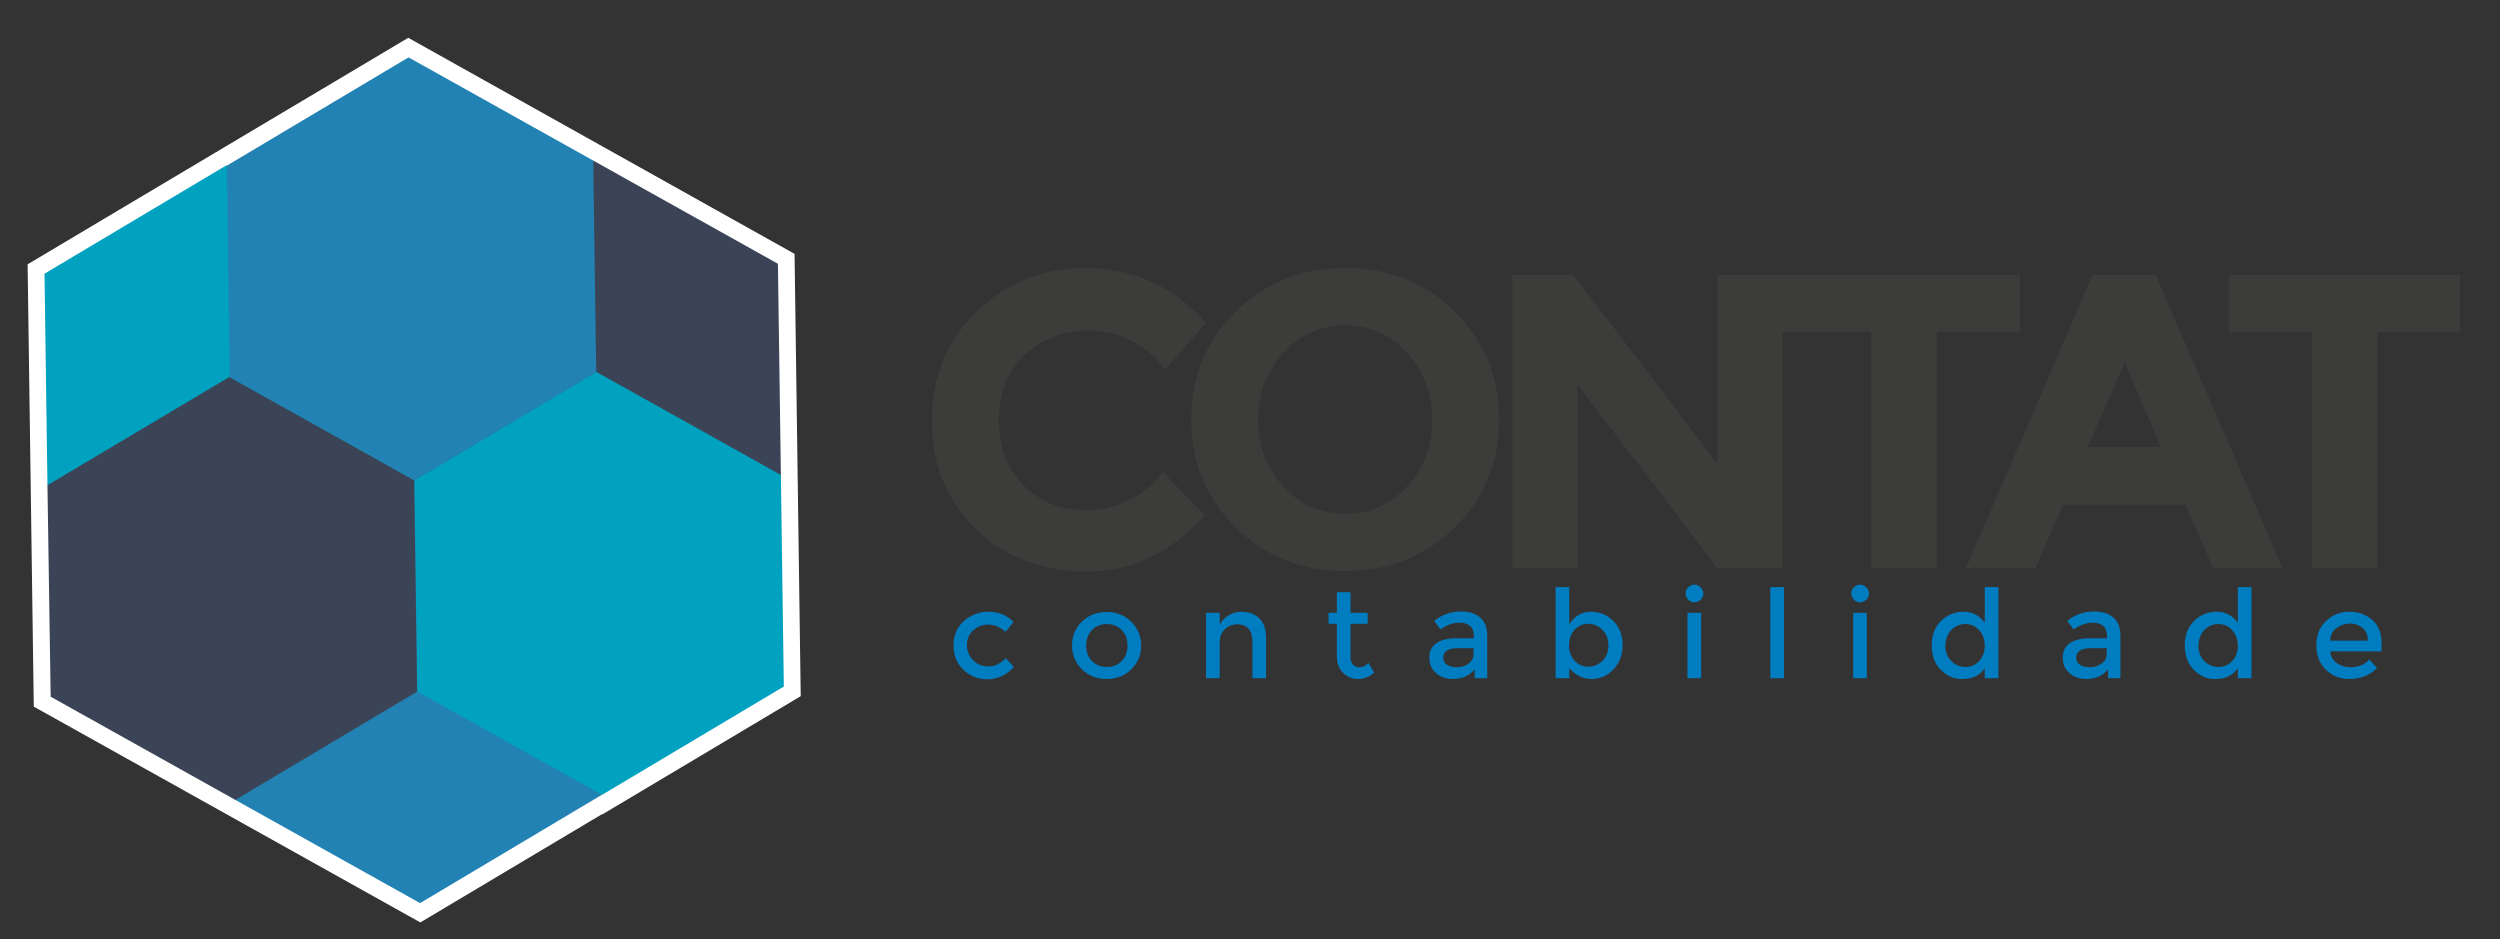
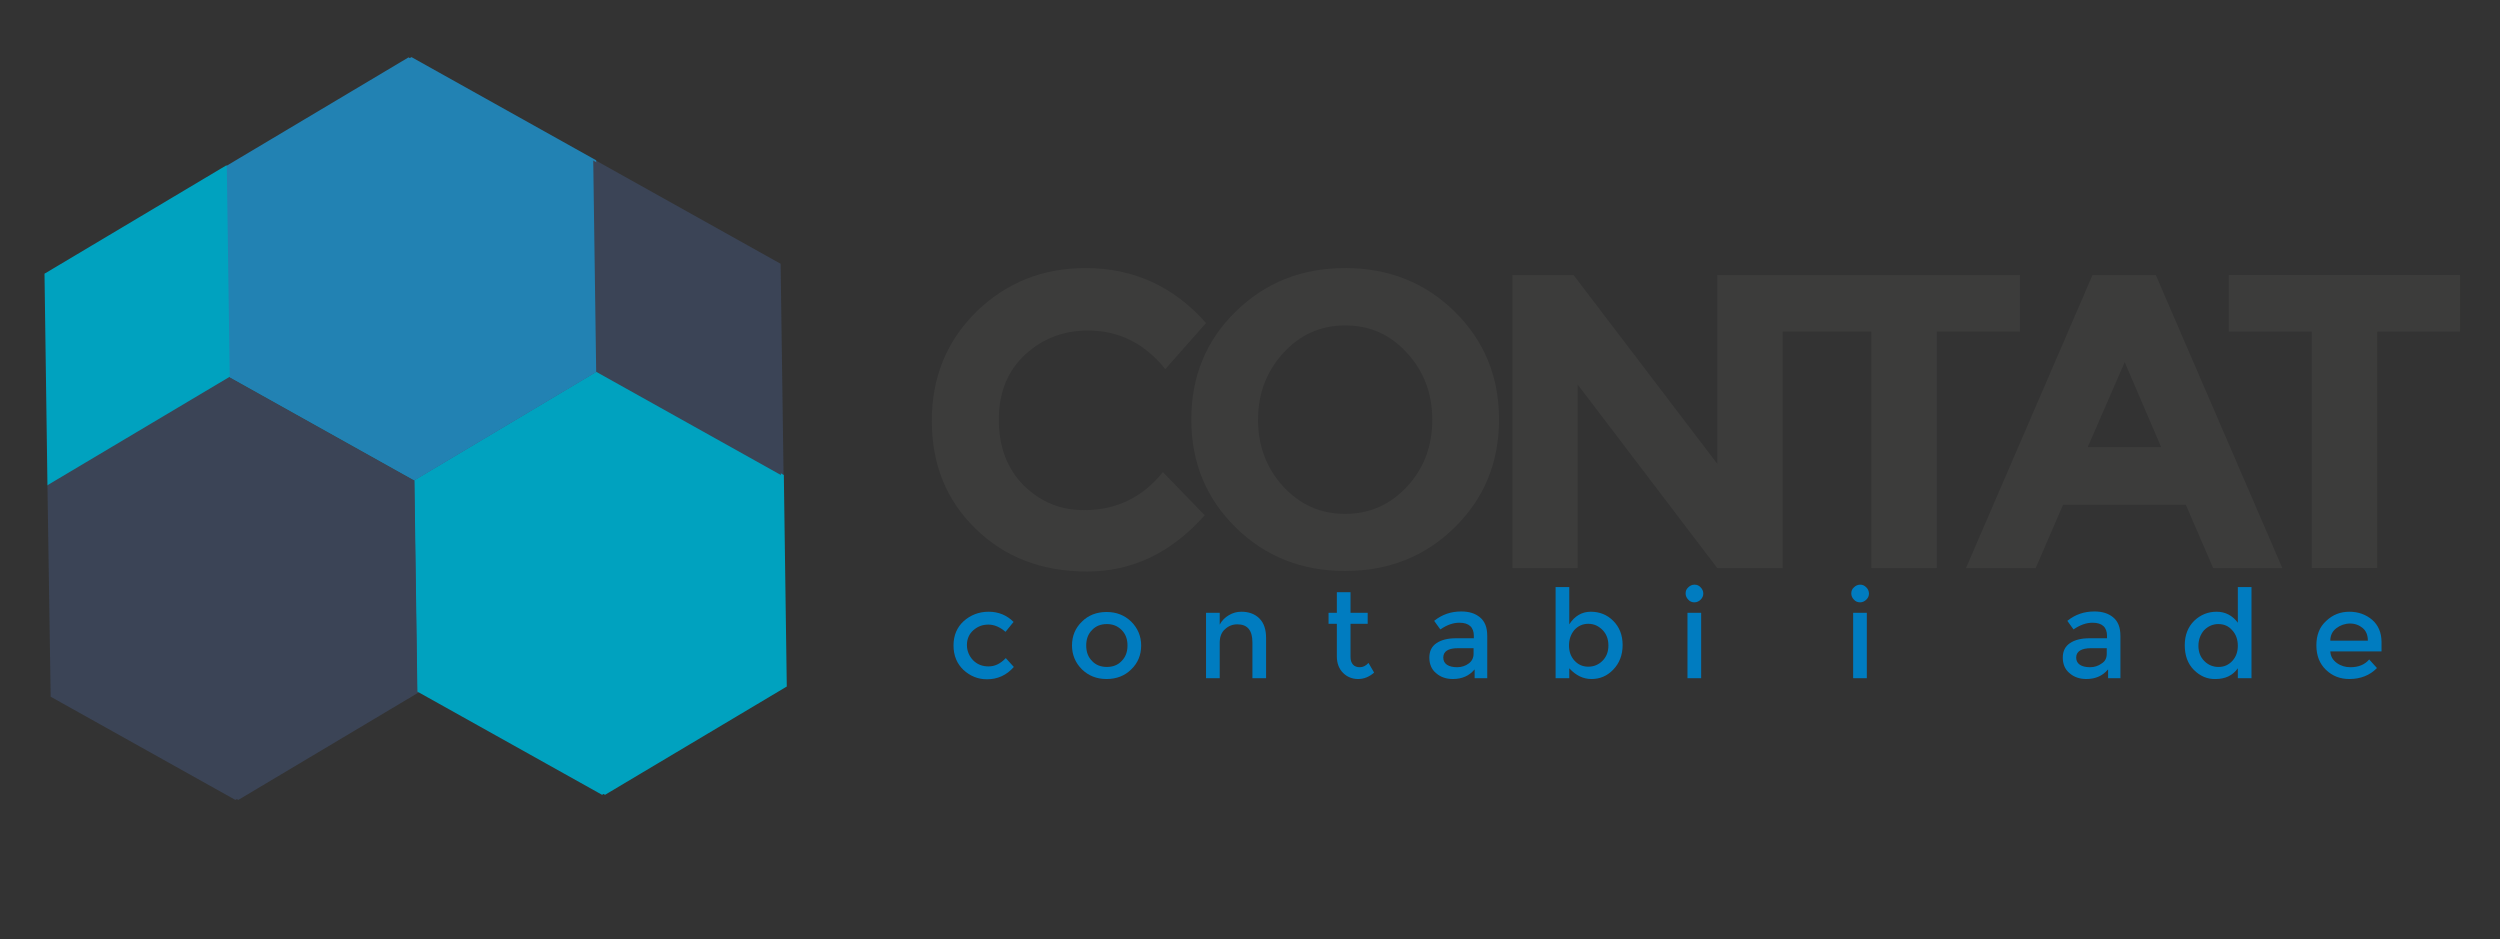
<svg xmlns="http://www.w3.org/2000/svg" version="1.1" id="Camada_1" x="0px" y="0px" viewBox="0 0 932.6 350.3" style="enable-background:new 0 0 932.6 350.3;" xml:space="preserve">
  <rect x="0" y="0" width="932.6" height="350.3" fill="#333333" stroke="none" />
  <style type="text/css">
	.st0{fill:#00A2BF;}
	.st1{fill:#3B4456;}
	.st2{fill:#2282B3;}
	.st3{fill:#3C3C3B;}
	.st4{fill:#007CC0;}
	.st5{fill:#FFFFFF;}
</style>
  <g>
    <g>
      <g>
        <path class="st0" d="M87.7,219.5L18.7,181l-1.1-78.9l67.8-40.4l68.9,38.5l1.1,78.9L87.7,219.5z" />
        <path class="st1" d="M224.5,217.7l-68.9-38.5l-1.1-78.9l67.8-40.4l68.9,38.5l1.1,78.9L224.5,217.7z" />
-         <path class="st2" d="M157.7,336.9l-68.9-38.5l-1.1-78.9l67.8-40.4l68.9,38.5l1.1,78.9L157.7,336.9z" />
      </g>
      <g>
        <path class="st0" d="M223.5,138.7l68.9,38.5l1.1,78.9l-67.8,40.4L156.7,258l-1.1-78.9L223.5,138.7z" />
        <path class="st1" d="M86.7,140.6l68.9,38.5l1.1,78.9l-67.8,40.4l-68.9-38.5l-1.1-78.9L86.7,140.6z" />
        <path class="st2" d="M153.5,21.3l68.9,38.5l1.1,78.9l-67.8,40.4l-68.9-38.5l-1.1-78.9L153.5,21.3z" />
      </g>
    </g>
    <g>
      <path class="st3" d="M404.4,190.3c12,0,21.8-4.7,29.4-14.2l15.6,16.1c-12.4,14-27,21-43.9,21c-16.8,0-30.7-5.3-41.6-16    c-10.9-10.6-16.3-24-16.3-40.3c0-16.2,5.6-29.7,16.6-40.6c11.1-10.8,24.7-16.3,40.7-16.3c17.9,0,32.9,6.8,45,20.5l-15.2,17.2    c-7.7-9.6-17.3-14.4-28.8-14.4c-9.2,0-17,3-23.5,9c-6.5,6-9.8,14.1-9.8,24.2c0,10.2,3.1,18.3,9.2,24.5    C388.2,187.3,395.6,190.3,404.4,190.3z" />
      <path class="st3" d="M542.6,196.8c-11,10.8-24.6,16.2-40.8,16.2c-16.2,0-29.8-5.4-40.8-16.2c-11-10.8-16.6-24.2-16.6-40.3    c0-16,5.5-29.5,16.6-40.3c11-10.8,24.6-16.2,40.8-16.2c16.2,0,29.8,5.4,40.8,16.2c11,10.8,16.6,24.2,16.6,40.3    C559.2,172.6,553.6,186,542.6,196.8z M534.3,156.6c0-9.7-3.1-18.1-9.4-24.9c-6.2-6.9-13.9-10.3-23.1-10.3    c-9.1,0-16.8,3.4-23.1,10.3c-6.3,6.9-9.4,15.2-9.4,24.9c0,9.7,3.1,18,9.4,24.9c6.3,6.8,13.9,10.2,23.1,10.2    c9.1,0,16.8-3.4,23.1-10.2C531.2,174.7,534.3,166.4,534.3,156.6z" />
      <polygon class="st3" points="665,102.6 664.1,102.6 640.6,102.6 640.6,173 587,102.6 564.2,102.6 564.2,211.9 588.5,211.9     588.5,143.4 640.6,211.9 665,211.9 665,123.7 698.1,123.7 698.1,211.9 722.5,211.9 722.5,123.7 753.5,123.7 753.5,102.6   " />
      <path class="st3" d="M825.6,211.9l-10.2-23.6h-45.8l-10.2,23.6h-26l47.2-109.3h23.6l47.2,109.3H825.6z M792.6,135.1l-13.8,31.7    h27.4L792.6,135.1z" />
      <path class="st3" d="M886.8,123.7v88.2h-24.4v-88.2h-31v-21.1h86.3v21.1H886.8z" />
    </g>
    <g>
      <path class="st4" d="M368.2,253.4c-3.4,0-6.3-1.2-8.8-3.5c-2.4-2.3-3.7-5.3-3.7-9.1s1.3-6.8,3.8-9.1c2.6-2.3,5.7-3.5,9.3-3.5    c3.7,0,6.8,1.3,9.3,3.8l-3,3.7c-2.1-1.8-4.2-2.7-6.4-2.7s-4,0.7-5.6,2.1c-1.6,1.4-2.4,3.3-2.4,5.5c0,2.2,0.8,4.1,2.3,5.7    c1.6,1.6,3.5,2.3,5.8,2.3c2.3,0,4.4-1,6.4-3.1l3,3.3C375.5,251.9,372.1,253.4,368.2,253.4z" />
      <path class="st4" d="M422,249.7c-2.4,2.4-5.5,3.6-9.2,3.6c-3.7,0-6.7-1.2-9.2-3.6c-2.4-2.4-3.7-5.4-3.7-8.9c0-3.5,1.2-6.5,3.7-8.9    c2.4-2.4,5.5-3.6,9.2-3.6c3.7,0,6.7,1.2,9.2,3.6c2.4,2.4,3.7,5.4,3.7,8.9C425.7,244.3,424.5,247.3,422,249.7z M407.4,246.6    c1.4,1.5,3.3,2.2,5.5,2.2c2.2,0,4.1-0.7,5.5-2.2c1.5-1.5,2.2-3.4,2.2-5.8c0-2.4-0.7-4.3-2.2-5.8c-1.5-1.5-3.3-2.2-5.5-2.2    c-2.2,0-4.1,0.7-5.5,2.2c-1.5,1.5-2.2,3.4-2.2,5.8C405.2,243.2,405.9,245.1,407.4,246.6z" />
      <path class="st4" d="M455,239.8V253h-5.1v-24.4h5.1v4.4c0.8-1.5,2-2.7,3.4-3.5c1.5-0.9,3-1.3,4.7-1.3c2.7,0,5,0.8,6.7,2.5    c1.7,1.7,2.5,4.1,2.5,7.3V253h-5.1v-13.4c0-4.5-1.9-6.7-5.6-6.7c-1.8,0-3.3,0.6-4.6,1.8C455.7,235.8,455,237.5,455,239.8z" />
      <path class="st4" d="M503.8,232.7v12.4c0,1.2,0.3,2.1,0.9,2.8c0.6,0.7,1.5,1,2.6,1c1.1,0,2.2-0.5,3.2-1.6l2.1,3.6    c-1.8,1.6-3.8,2.4-6,2.4c-2.2,0-4.1-0.8-5.6-2.3c-1.5-1.5-2.3-3.6-2.3-6.1v-12.2h-3.1v-4.1h3.1v-7.7h5.1v7.7h6.4v4.1H503.8z" />
      <path class="st4" d="M554.8,253h-4.7v-3.3c-2,2.4-4.7,3.6-8.1,3.6c-2.5,0-4.6-0.7-6.3-2.2c-1.7-1.4-2.5-3.4-2.5-5.8    c0-2.4,0.9-4.2,2.7-5.4c1.8-1.2,4.2-1.8,7.2-1.8h6.7v-0.9c0-3.2-1.8-4.9-5.4-4.9c-2.3,0-4.6,0.8-7.1,2.5l-2.3-3.2    c3-2.4,6.3-3.5,10.1-3.5c2.9,0,5.2,0.7,7,2.2c1.8,1.5,2.7,3.7,2.7,6.9V253z M549.7,243.9v-2.1h-5.8c-3.7,0-5.5,1.2-5.5,3.5    c0,1.2,0.5,2.1,1.4,2.7c0.9,0.6,2.2,0.9,3.8,0.9c1.6,0,3.1-0.5,4.3-1.4C549,246.7,549.7,245.5,549.7,243.9z" />
      <path class="st4" d="M593.4,228.2c3.3,0,6.1,1.1,8.4,3.4c2.3,2.3,3.5,5.3,3.5,9c0,3.8-1.2,6.8-3.5,9.2c-2.3,2.4-5,3.5-8.1,3.5    c-3.1,0-5.8-1.3-8.3-4v3.7h-5.1v-34h5.1v13.9C587.4,229.8,590.1,228.2,593.4,228.2z M585.3,240.8c0,2.3,0.7,4.2,2.1,5.7    c1.4,1.5,3.1,2.2,5.1,2.2c2,0,3.8-0.7,5.3-2.2c1.5-1.5,2.2-3.4,2.2-5.7c0-2.3-0.7-4.3-2.2-5.8c-1.5-1.5-3.2-2.3-5.3-2.3    s-3.8,0.8-5.2,2.3C586,236.6,585.3,238.5,585.3,240.8z" />
      <path class="st4" d="M629.8,223.7c-0.6-0.6-1-1.4-1-2.3c0-0.9,0.3-1.7,1-2.3c0.6-0.6,1.4-1,2.3-1c0.9,0,1.7,0.3,2.3,1    c0.6,0.6,1,1.4,1,2.3c0,0.9-0.3,1.6-1,2.3c-0.6,0.6-1.4,1-2.3,1C631.2,224.7,630.4,224.4,629.8,223.7z M634.6,253h-5.1v-24.4h5.1    V253z" />
-       <path class="st4" d="M665.5,253h-5.1v-34h5.1V253z" />
      <path class="st4" d="M691.6,223.7c-0.6-0.6-1-1.4-1-2.3c0-0.9,0.3-1.7,1-2.3c0.6-0.6,1.4-1,2.3-1c0.9,0,1.6,0.3,2.3,1    c0.6,0.6,1,1.4,1,2.3c0,0.9-0.3,1.6-1,2.3c-0.6,0.6-1.4,1-2.3,1C693,224.7,692.2,224.4,691.6,223.7z M696.4,253h-5.1v-24.4h5.1    V253z" />
-       <path class="st4" d="M724,249.9c-2.3-2.3-3.4-5.4-3.4-9.2c0-3.8,1.2-6.8,3.5-9.1c2.4-2.3,5.2-3.4,8.4-3.4c3.3,0,5.9,1.4,7.9,4.1    V219h5.1v34h-5.1v-3.7c-1.9,2.7-4.7,4-8.3,4C729,253.4,726.3,252.2,724,249.9z M725.7,240.9c0,2.3,0.7,4.2,2.2,5.7    c1.5,1.5,3.3,2.2,5.3,2.2c2,0,3.7-0.7,5.1-2.2c1.4-1.5,2.1-3.4,2.1-5.7c0-2.3-0.7-4.3-2.1-5.8c-1.4-1.6-3.1-2.3-5.2-2.3    s-3.8,0.8-5.3,2.3C726.5,236.6,725.7,238.6,725.7,240.9z" />
      <path class="st4" d="M791.1,253h-4.7v-3.3c-2,2.4-4.7,3.6-8.1,3.6c-2.5,0-4.6-0.7-6.3-2.2c-1.7-1.4-2.5-3.4-2.5-5.8    c0-2.4,0.9-4.2,2.7-5.4c1.8-1.2,4.2-1.8,7.2-1.8h6.6v-0.9c0-3.2-1.8-4.9-5.4-4.9c-2.3,0-4.6,0.8-7.1,2.5l-2.3-3.2    c3-2.4,6.3-3.5,10.1-3.5c2.9,0,5.2,0.7,7,2.2c1.8,1.5,2.7,3.7,2.7,6.9V253z M785.9,243.9v-2.1h-5.8c-3.7,0-5.6,1.2-5.6,3.5    c0,1.2,0.5,2.1,1.4,2.7c0.9,0.6,2.2,0.9,3.8,0.9c1.6,0,3.1-0.5,4.3-1.4C785.3,246.7,785.9,245.5,785.9,243.9z" />
      <path class="st4" d="M818.4,249.9c-2.3-2.3-3.4-5.4-3.4-9.2c0-3.8,1.2-6.8,3.5-9.1c2.4-2.3,5.2-3.4,8.4-3.4s5.9,1.4,7.9,4.1V219    h5.1v34h-5.1v-3.7c-1.9,2.7-4.7,4-8.3,4C823.4,253.4,820.7,252.2,818.4,249.9z M820.1,240.9c0,2.3,0.7,4.2,2.2,5.7    c1.5,1.5,3.3,2.2,5.3,2.2c2,0,3.7-0.7,5.1-2.2c1.4-1.5,2.1-3.4,2.1-5.7c0-2.3-0.7-4.3-2.1-5.8c-1.4-1.6-3.1-2.3-5.2-2.3    c-2,0-3.8,0.8-5.3,2.3C820.9,236.6,820.1,238.6,820.1,240.9z" />
      <path class="st4" d="M888.4,243h-19.1c0.1,1.8,0.9,3.2,2.4,4.3c1.5,1.1,3.2,1.6,5.1,1.6c3.1,0,5.4-1,7-2.9l2.9,3.2    c-2.6,2.7-6.1,4.1-10.3,4.1c-3.4,0-6.3-1.1-8.7-3.4c-2.4-2.3-3.6-5.3-3.6-9.2c0-3.8,1.2-6.9,3.7-9.1c2.4-2.3,5.3-3.4,8.6-3.4    c3.3,0,6.1,1,8.5,3c2.3,2,3.5,4.8,3.5,8.3V243z M869.3,239h14c0-2-0.6-3.6-1.9-4.7c-1.3-1.1-2.9-1.7-4.7-1.7    c-1.9,0-3.6,0.6-5.1,1.7C870,235.5,869.3,237.1,869.3,239z" />
    </g>
    <g>
-       <polygon class="st5" points="296.4,94.7 152.3,14.1 84.4,54.5 84.4,54.5 10.3,98.6 12.6,263.6 156.8,344.1 224.6,303.7     224.7,303.8 298.7,259.7   " />
      <g>
        <g>
          <path class="st0" d="M86.6,219.5L17.7,181l-1.1-78.9l67.8-40.4l68.9,38.5l1.1,78.9L86.6,219.5z" />
          <path class="st1" d="M223.5,217.7l-68.9-38.5l-1.1-78.9l67.8-40.4l68.9,38.5l1.1,78.9L223.5,217.7z" />
-           <path class="st2" d="M156.7,336.9l-68.9-38.5l-1.1-78.9l67.8-40.4l68.9,38.5l1.1,78.9L156.7,336.9z" />
        </g>
        <g>
          <path class="st0" d="M222.4,138.7l68.9,38.5l1.1,78.9l-67.8,40.4L155.7,258l-1.1-78.9L222.4,138.7z" />
          <path class="st1" d="M85.6,140.6l68.9,38.5l1.1,78.9l-67.8,40.4l-68.9-38.5L17.7,181L85.6,140.6z" />
          <path class="st2" d="M152.4,21.4l68.9,38.5l1.1,78.9l-67.8,40.4l-68.9-38.5l-1.1-78.9L152.4,21.4z" />
        </g>
      </g>
    </g>
  </g>
</svg>